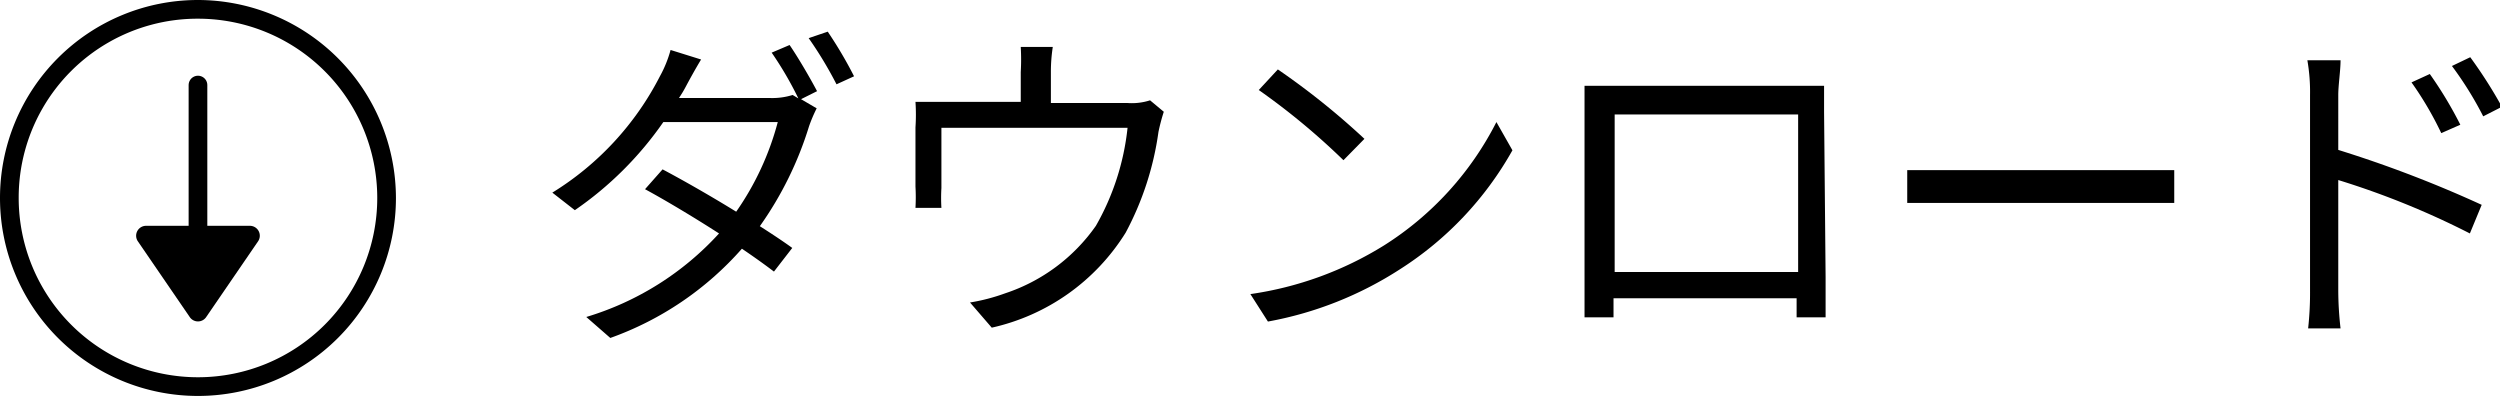
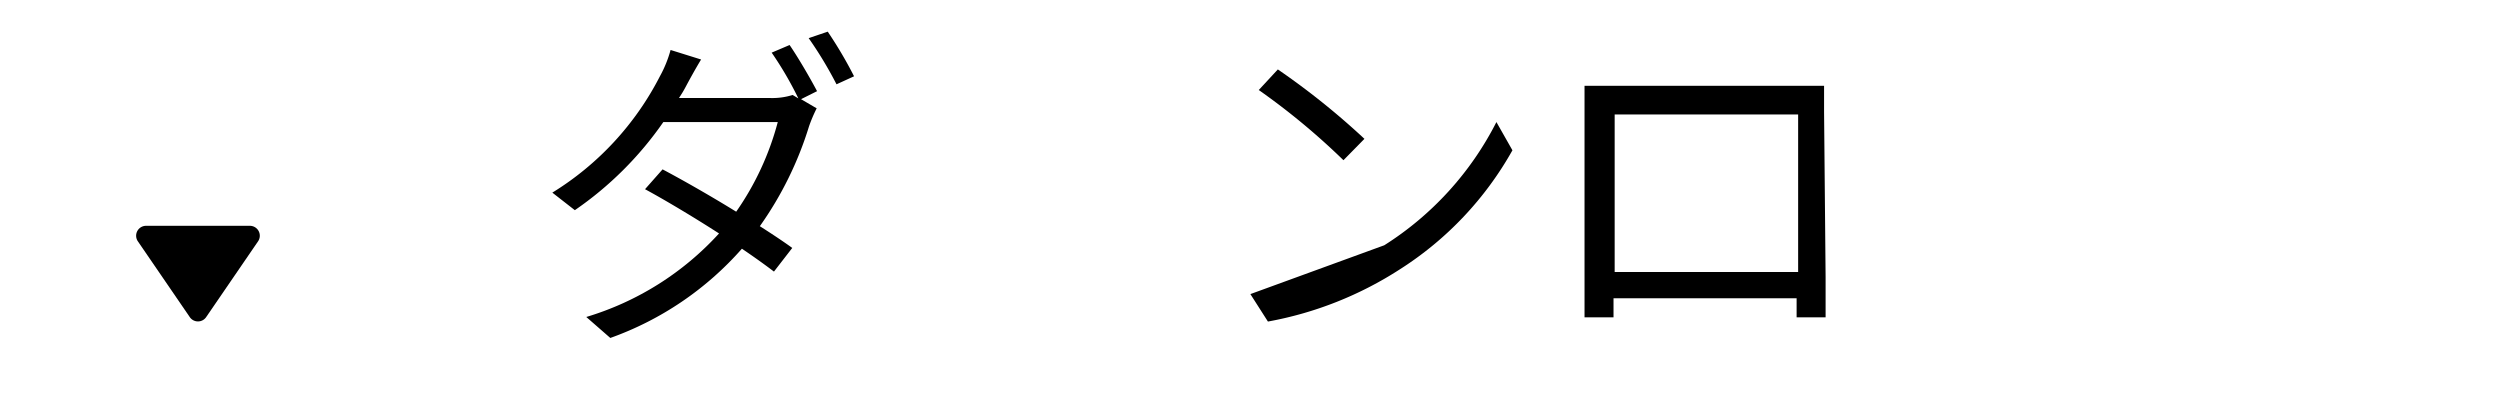
<svg xmlns="http://www.w3.org/2000/svg" width="65.54" height="10.38" viewBox="0 0 65.54 10.38">
  <defs>
    <style>.cls-1{fill:#e5e5e5;stroke:#000;stroke-linecap:round;stroke-linejoin:round;stroke-width:0.49px;}</style>
  </defs>
  <g id="レイヤー_2" data-name="レイヤー 2">
    <g id="レイヤー_4" data-name="レイヤー 4">
      <path d="M20.7,1.18c.22.32.53.85.72,1.21L21,2.6l.41.24a3.9,3.9,0,0,0-.2.47,9.19,9.19,0,0,1-1.29,2.62c.33.21.63.41.85.57l-.48.62c-.21-.16-.5-.37-.84-.6A8.32,8.32,0,0,1,16,8.86l-.63-.55a7.7,7.7,0,0,0,3.48-2.19c-.7-.45-1.44-.89-1.94-1.16l.46-.52c.51.27,1.25.69,1.93,1.11A7.4,7.4,0,0,0,20.39,3.2h-3a9.08,9.08,0,0,1-2.32,2.31l-.59-.46A7.71,7.71,0,0,0,17.3,2a3.11,3.11,0,0,0,.28-.69l.8.25c-.14.23-.3.52-.39.69s-.12.21-.19.32h2.4a1.8,1.8,0,0,0,.58-.08l.15.09a9.13,9.13,0,0,0-.7-1.2Zm1-.35A11,11,0,0,1,22.39,2l-.46.21A10.21,10.21,0,0,0,21.2,1Z" />
-       <path d="M30.51,2.93a5,5,0,0,0-.14.53,7.87,7.87,0,0,1-.86,2.64A5.56,5.56,0,0,1,26,8.59l-.57-.66a5,5,0,0,0,.92-.24,4.71,4.71,0,0,0,2.38-1.77,6.56,6.56,0,0,0,.83-2.57H24.68V4.93a4.41,4.41,0,0,0,0,.52H24a5,5,0,0,0,0-.56V3.34a5.08,5.08,0,0,0,0-.67c.25,0,.51,0,.82,0h1.94V1.89a5.76,5.76,0,0,0,0-.66h.84a4.28,4.28,0,0,0-.05.66V2.7h2a1.56,1.56,0,0,0,.6-.07Z" />
-       <path d="M36.29,6.43A8.23,8.23,0,0,0,39.23,3.2l.42.74A8.79,8.79,0,0,1,36.7,7.06a9.5,9.5,0,0,1-3.46,1.37l-.46-.72A9.07,9.07,0,0,0,36.29,6.43Zm-.52-2.79-.55.56A18.13,18.13,0,0,0,33,2.36l.5-.54A19.49,19.49,0,0,1,35.77,3.64Z" />
+       <path d="M36.29,6.43A8.23,8.23,0,0,0,39.23,3.2l.42.74A8.79,8.79,0,0,1,36.7,7.06a9.5,9.5,0,0,1-3.46,1.37l-.46-.72Zm-.52-2.79-.55.56A18.13,18.13,0,0,0,33,2.36l.5-.54A19.49,19.49,0,0,1,35.77,3.64Z" />
      <path d="M47.86,7.26c0,.29,0,1,0,1.06h-.76c0-.06,0-.26,0-.5h-4.8c0,.23,0,.44,0,.5h-.76c0-.11,0-.76,0-1.06V2.93c0-.2,0-.47,0-.68h6.28c0,.22,0,.46,0,.68ZM42.33,3V7.13h4.81V3Z" />
-       <path d="M50,4.46c.26,0,.73,0,1.22,0H56c.44,0,.75,0,1,0v.86c-.18,0-.55,0-1,0H51.22c-.48,0-.95,0-1.22,0Z" />
-       <path d="M61.3,3.93a31.41,31.41,0,0,1,3.76,1.44l-.31.75a21.52,21.52,0,0,0-3.45-1.4V7.61a8.89,8.89,0,0,0,.06,1h-.85a8.46,8.46,0,0,0,.05-1V2.49a4.83,4.83,0,0,0-.07-.91h.87c0,.27-.06.65-.06.91ZM64,3.49a8.75,8.75,0,0,0-.78-1.33l.48-.22a10.4,10.4,0,0,1,.8,1.33Zm1.1-.44a9.17,9.17,0,0,0-.82-1.32l.48-.23a12.15,12.15,0,0,1,.83,1.3Z" />
-       <path d="M5.19.49a4.7,4.7,0,1,1-4.7,4.7A4.69,4.69,0,0,1,5.19.49m0-.49a5.19,5.19,0,1,0,5.19,5.19A5.2,5.2,0,0,0,5.19,0Z" />
-       <line class="cls-1" x1="5.19" y1="2.23" x2="5.19" y2="6.63" />
      <path d="M6.77,6.32l-1.37,2a.26.26,0,0,1-.42,0l-1.37-2a.26.26,0,0,1,.21-.4H6.56A.26.26,0,0,1,6.77,6.32Z" />
    </g>
  </g>
</svg>